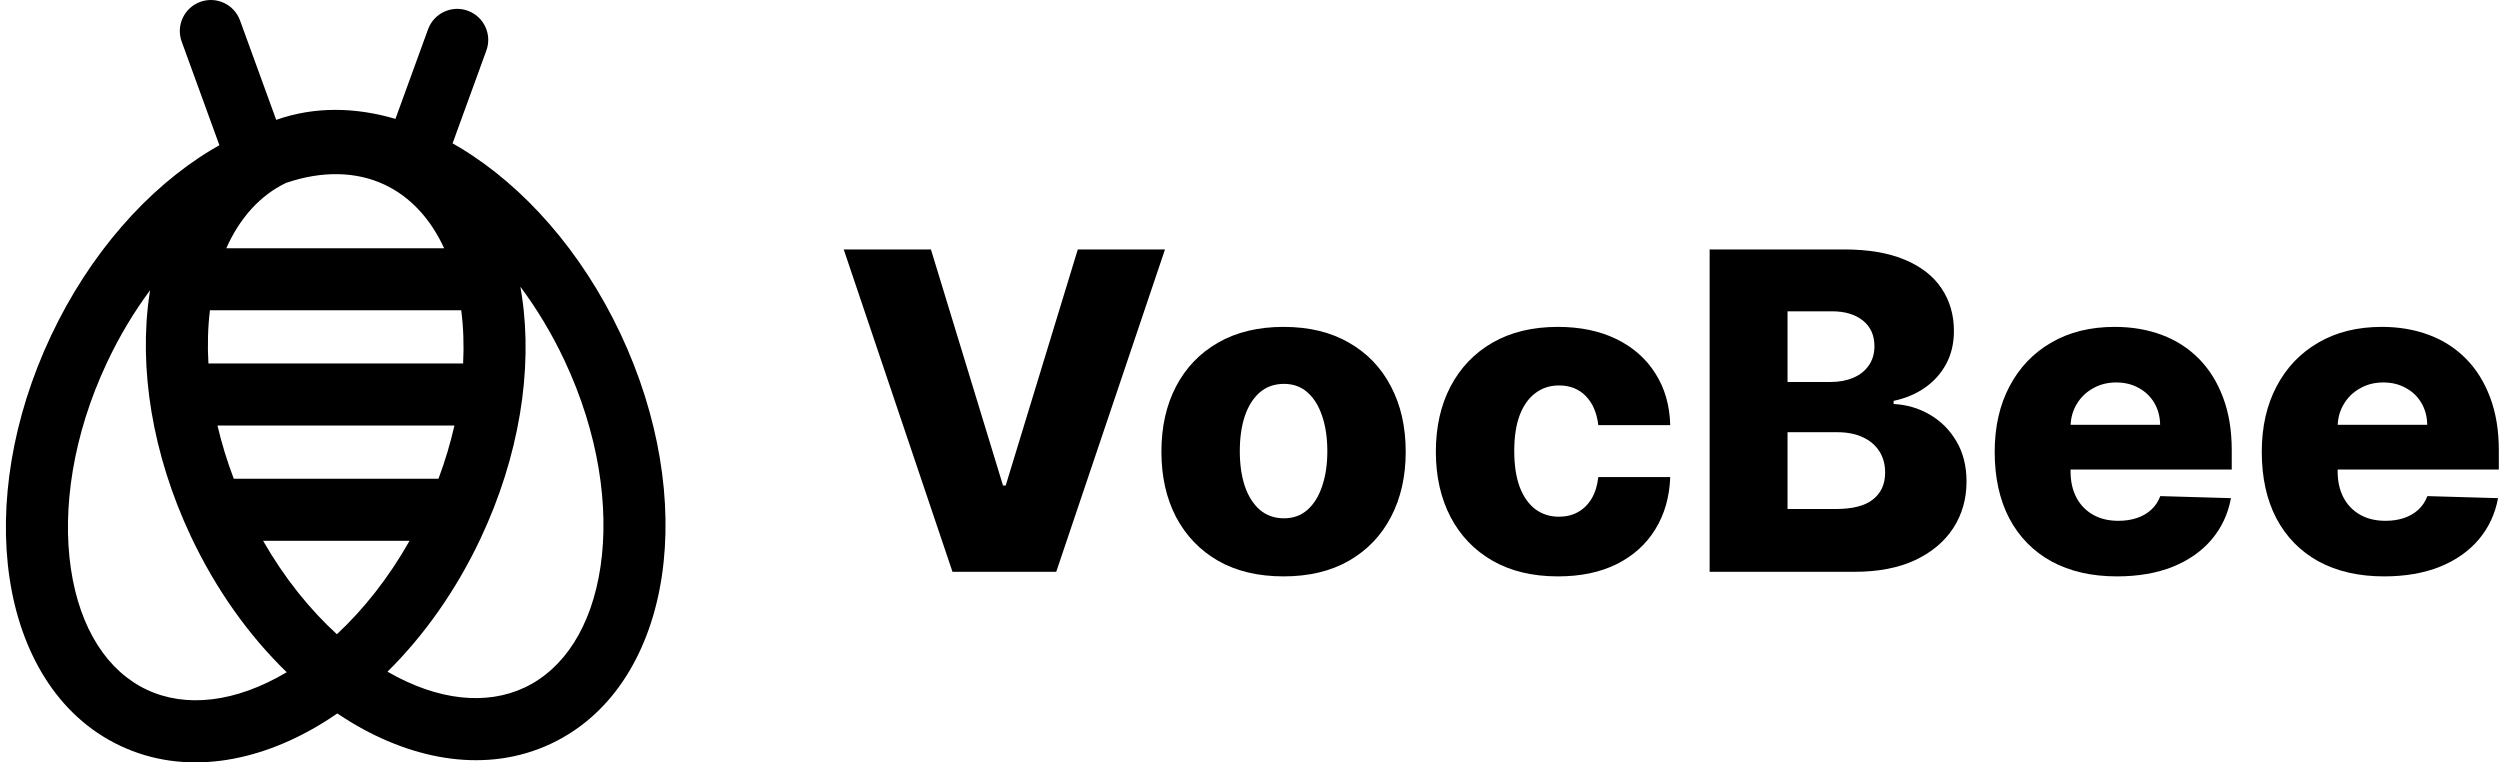
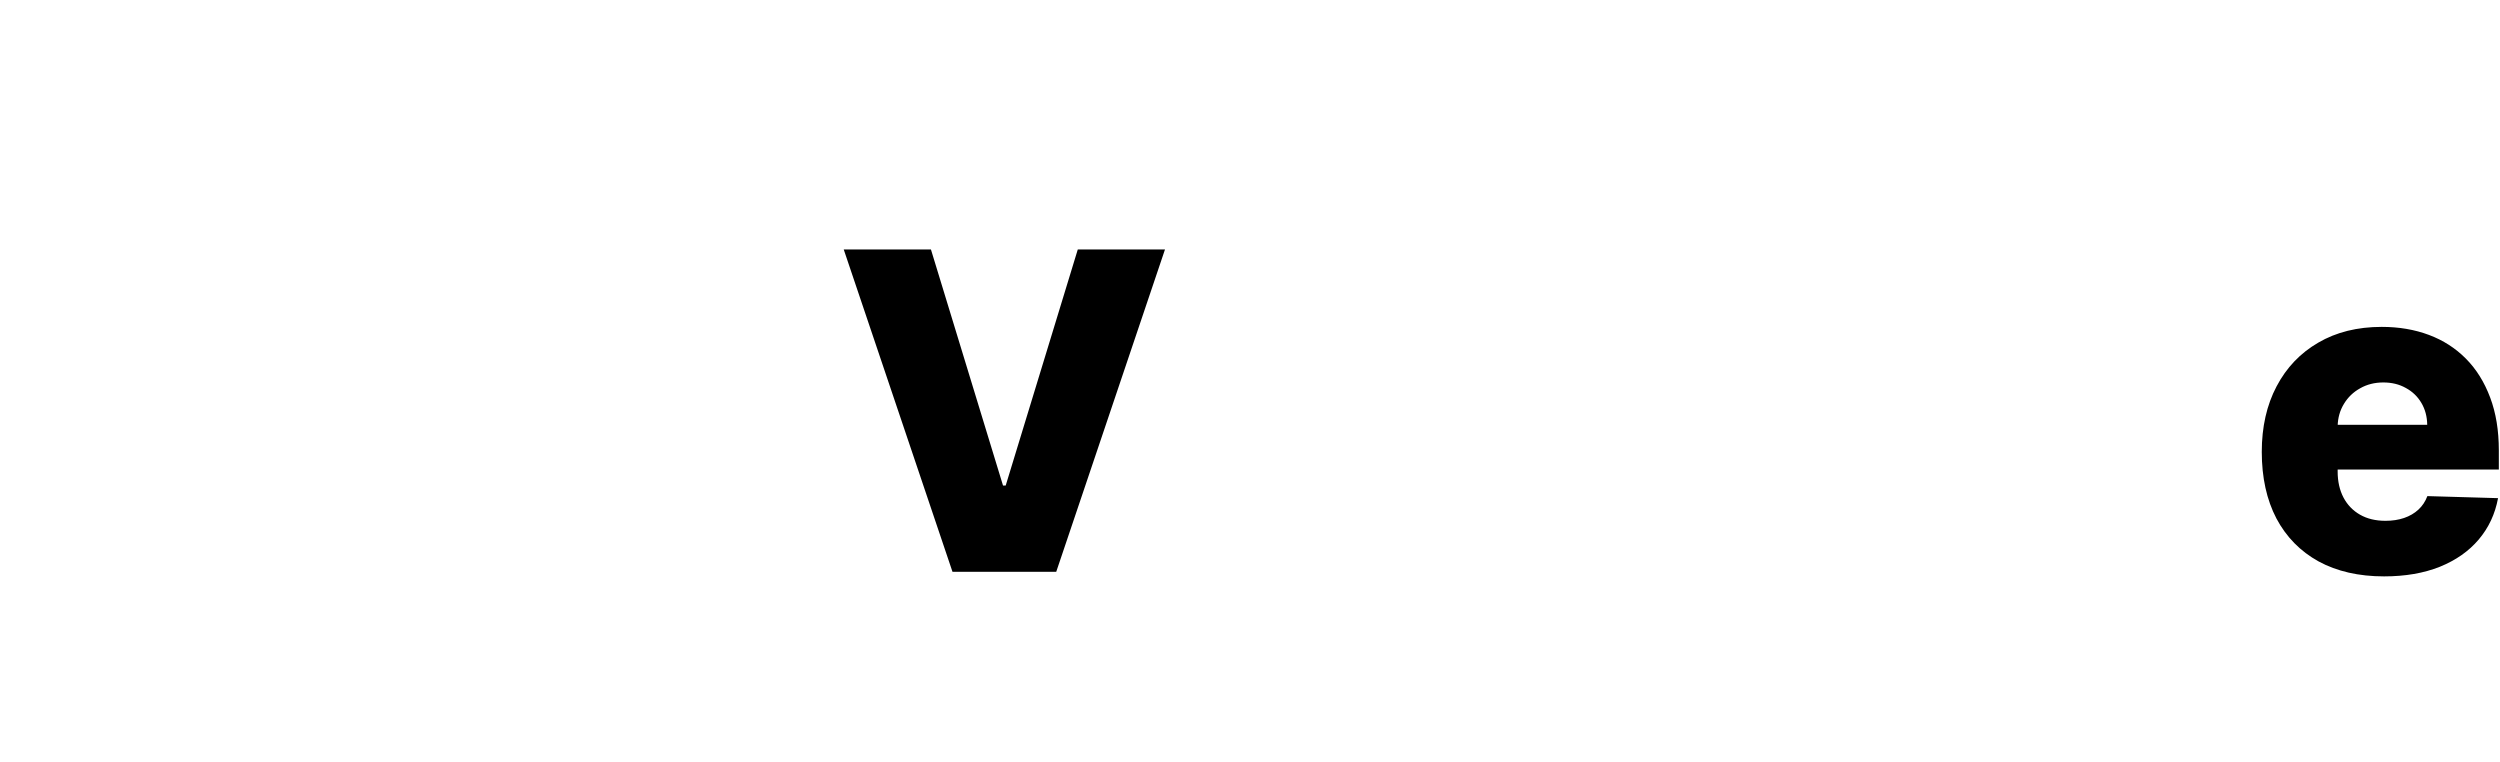
<svg xmlns="http://www.w3.org/2000/svg" width="282" height="86" viewBox="0 0 282 86" fill="none">
  <path d="M105.009 28.137L113.141 54.771H113.442L121.575 28.137H131.411L119.142 64.501H107.441L95.172 28.137H105.009Z" fill="black" />
-   <path d="M144.786 65.016C141.921 65.016 139.459 64.43 137.399 63.258C135.352 62.074 133.771 60.429 132.659 58.322C131.558 56.203 131.007 53.747 131.007 50.953C131.007 48.148 131.558 45.692 132.659 43.585C133.771 41.466 135.352 39.821 137.399 38.649C139.459 37.465 141.921 36.873 144.786 36.873C147.65 36.873 150.106 37.465 152.154 38.649C154.214 39.821 155.794 41.466 156.895 43.585C158.008 45.692 158.564 48.148 158.564 50.953C158.564 53.747 158.008 56.203 156.895 58.322C155.794 60.429 154.214 62.074 152.154 63.258C150.106 64.43 147.65 65.016 144.786 65.016ZM144.839 58.464C145.881 58.464 146.762 58.144 147.485 57.505C148.207 56.866 148.757 55.978 149.136 54.842C149.526 53.706 149.722 52.392 149.722 50.9C149.722 49.385 149.526 48.059 149.136 46.923C148.757 45.786 148.207 44.899 147.485 44.26C146.762 43.62 145.881 43.301 144.839 43.301C143.762 43.301 142.85 43.62 142.105 44.26C141.371 44.899 140.808 45.786 140.418 46.923C140.039 48.059 139.85 49.385 139.85 50.9C139.85 52.392 140.039 53.706 140.418 54.842C140.808 55.978 141.371 56.866 142.105 57.505C142.85 58.144 143.762 58.464 144.839 58.464Z" fill="black" />
-   <path d="M175.743 65.016C172.866 65.016 170.398 64.424 168.339 63.24C166.291 62.057 164.716 60.411 163.616 58.304C162.515 56.185 161.964 53.735 161.964 50.953C161.964 48.16 162.515 45.709 163.616 43.602C164.728 41.484 166.309 39.832 168.356 38.649C170.416 37.465 172.872 36.873 175.725 36.873C178.246 36.873 180.442 37.329 182.312 38.24C184.194 39.152 185.662 40.442 186.716 42.111C187.781 43.768 188.343 45.715 188.403 47.953H180.288C180.122 46.556 179.649 45.461 178.868 44.668C178.098 43.875 177.092 43.478 175.849 43.478C174.843 43.478 173.961 43.762 173.204 44.331C172.446 44.887 171.854 45.715 171.428 46.816C171.014 47.905 170.807 49.255 170.807 50.865C170.807 52.474 171.014 53.836 171.428 54.948C171.854 56.049 172.446 56.884 173.204 57.452C173.961 58.008 174.843 58.286 175.849 58.286C176.654 58.286 177.364 58.115 177.98 57.772C178.607 57.428 179.122 56.925 179.525 56.262C179.927 55.588 180.182 54.771 180.288 53.812H188.403C188.32 56.061 187.757 58.026 186.716 59.707C185.686 61.388 184.236 62.696 182.366 63.631C180.507 64.554 178.3 65.016 175.743 65.016Z" fill="black" />
-   <path d="M192.846 64.501V28.137H208.009C210.732 28.137 213.01 28.522 214.845 29.291C216.692 30.061 218.077 31.138 219 32.523C219.935 33.908 220.403 35.512 220.403 37.335C220.403 38.72 220.113 39.957 219.533 41.046C218.953 42.123 218.154 43.017 217.136 43.727C216.118 44.437 214.94 44.934 213.602 45.218V45.573C215.07 45.644 216.425 46.041 217.668 46.763C218.923 47.485 219.929 48.491 220.687 49.782C221.444 51.06 221.823 52.575 221.823 54.327C221.823 56.28 221.326 58.026 220.332 59.565C219.337 61.092 217.899 62.299 216.017 63.187C214.135 64.063 211.85 64.501 209.163 64.501H192.846ZM201.635 57.416H207.068C208.974 57.416 210.377 57.055 211.276 56.333C212.188 55.611 212.643 54.605 212.643 53.315C212.643 52.38 212.424 51.575 211.987 50.9C211.549 50.214 210.927 49.687 210.122 49.32C209.317 48.941 208.353 48.752 207.228 48.752H201.635V57.416ZM201.635 43.088H206.5C207.459 43.088 208.311 42.928 209.057 42.608C209.803 42.289 210.383 41.827 210.797 41.223C211.223 40.62 211.436 39.892 211.436 39.039C211.436 37.82 211.004 36.861 210.14 36.163C209.276 35.465 208.11 35.115 206.642 35.115H201.635V43.088Z" fill="black" />
-   <path d="M238.798 65.016C235.945 65.016 233.483 64.454 231.411 63.329C229.352 62.193 227.765 60.577 226.653 58.482C225.552 56.375 225.001 53.871 225.001 50.971C225.001 48.154 225.558 45.692 226.67 43.585C227.783 41.466 229.352 39.821 231.376 38.649C233.4 37.465 235.785 36.873 238.531 36.873C240.473 36.873 242.248 37.175 243.858 37.779C245.468 38.382 246.859 39.276 248.031 40.46C249.202 41.644 250.114 43.105 250.765 44.845C251.416 46.574 251.741 48.556 251.741 50.794V52.96H228.038V47.917H243.663C243.651 46.994 243.432 46.171 243.006 45.449C242.58 44.727 241.994 44.165 241.248 43.762C240.514 43.348 239.668 43.141 238.709 43.141C237.738 43.141 236.868 43.36 236.099 43.798C235.329 44.224 234.72 44.81 234.27 45.556C233.82 46.29 233.583 47.124 233.56 48.059V53.191C233.56 54.303 233.779 55.28 234.217 56.12C234.655 56.949 235.276 57.594 236.081 58.056C236.886 58.517 237.845 58.748 238.957 58.748C239.727 58.748 240.425 58.642 241.053 58.428C241.68 58.215 242.219 57.902 242.668 57.487C243.118 57.073 243.455 56.564 243.68 55.961L251.653 56.191C251.321 57.979 250.593 59.535 249.469 60.861C248.356 62.175 246.894 63.199 245.083 63.933C243.272 64.655 241.177 65.016 238.798 65.016Z" fill="black" />
  <path d="M268.925 65.016C266.072 65.016 263.61 64.454 261.538 63.329C259.479 62.193 257.892 60.577 256.78 58.482C255.679 56.375 255.128 53.871 255.128 50.971C255.128 48.154 255.685 45.692 256.797 43.585C257.91 41.466 259.479 39.821 261.503 38.649C263.527 37.465 265.912 36.873 268.658 36.873C270.599 36.873 272.375 37.175 273.985 37.779C275.595 38.382 276.986 39.276 278.158 40.46C279.329 41.644 280.241 43.105 280.892 44.845C281.543 46.574 281.868 48.556 281.868 50.794V52.96H258.165V47.917H273.79C273.778 46.994 273.559 46.171 273.133 45.449C272.706 44.727 272.121 44.165 271.375 43.762C270.641 43.348 269.795 43.141 268.836 43.141C267.865 43.141 266.995 43.36 266.226 43.798C265.456 44.224 264.847 44.81 264.397 45.556C263.947 46.29 263.71 47.124 263.687 48.059V53.191C263.687 54.303 263.906 55.28 264.344 56.12C264.782 56.949 265.403 57.594 266.208 58.056C267.013 58.517 267.972 58.748 269.084 58.748C269.854 58.748 270.552 58.642 271.18 58.428C271.807 58.215 272.345 57.902 272.795 57.487C273.245 57.073 273.582 56.564 273.807 55.961L281.78 56.191C281.448 57.979 280.72 59.535 279.596 60.861C278.483 62.175 277.021 63.199 275.21 63.933C273.399 64.655 271.304 65.016 268.925 65.016Z" fill="black" />
-   <path fill-rule="evenodd" clip-rule="evenodd" d="M22.588 0.212C24.404 -0.449 26.413 0.487 27.074 2.304L31.157 13.521C35.492 11.985 40.115 12.089 44.606 13.41L48.284 3.304C48.946 1.487 50.954 0.551 52.77 1.212C54.587 1.873 55.523 3.882 54.862 5.698L51.051 16.169C51.345 16.335 51.637 16.506 51.928 16.681C59.107 21.016 65.627 28.381 69.997 37.657C74.366 46.934 75.892 56.652 74.662 64.947C73.437 73.213 69.368 80.492 62.16 83.887C54.951 87.282 46.748 85.784 39.595 81.465C39.075 81.151 38.56 80.822 38.048 80.477C37.419 80.912 36.783 81.323 36.143 81.709C28.989 86.029 20.786 87.527 13.578 84.132C6.37 80.736 2.3 73.457 1.075 65.192C-0.155 56.896 1.371 47.178 5.741 37.902C10.11 28.625 16.631 21.26 23.81 16.925C24.12 16.738 24.433 16.555 24.747 16.379L20.496 4.698C19.835 2.882 20.771 0.873 22.588 0.212ZM16.932 32.736C15.127 35.167 13.481 37.895 12.073 40.885C8.21 49.087 6.999 57.414 7.999 64.165C9.004 70.945 12.133 75.713 16.561 77.799C20.942 79.863 26.539 79.273 32.341 75.827C28.102 71.723 24.361 66.508 21.526 60.489C17.156 51.212 15.63 41.494 16.86 33.199C16.883 33.044 16.907 32.89 16.932 32.736ZM43.709 75.766C49.399 79.049 54.874 79.582 59.177 77.555C63.605 75.469 66.733 70.701 67.738 63.921C68.739 57.17 67.528 48.843 63.664 40.64C62.228 37.591 60.545 34.813 58.697 32.346C58.763 32.709 58.823 33.075 58.877 33.443C60.107 41.739 58.581 51.456 54.212 60.733C51.446 66.604 47.819 71.709 43.709 75.766ZM23.68 35.001C23.45 36.898 23.39 38.91 23.51 41.001H52.241C52.347 38.907 52.272 36.895 52.027 35.001H23.68ZM50.099 28.001C48.546 24.624 46.237 22.176 43.392 20.836C40.196 19.331 36.354 19.237 32.258 20.633C29.385 22.015 27.066 24.532 25.528 28.001H50.099ZM51.26 48.001H24.533C24.993 49.977 25.603 51.986 26.369 54.001H49.461C50.215 51.984 50.812 49.976 51.26 48.001ZM46.199 61.001C43.846 65.167 41.027 68.721 38.001 71.541C34.934 68.737 32.071 65.183 29.677 61.001H46.199Z" fill="black" />
</svg>